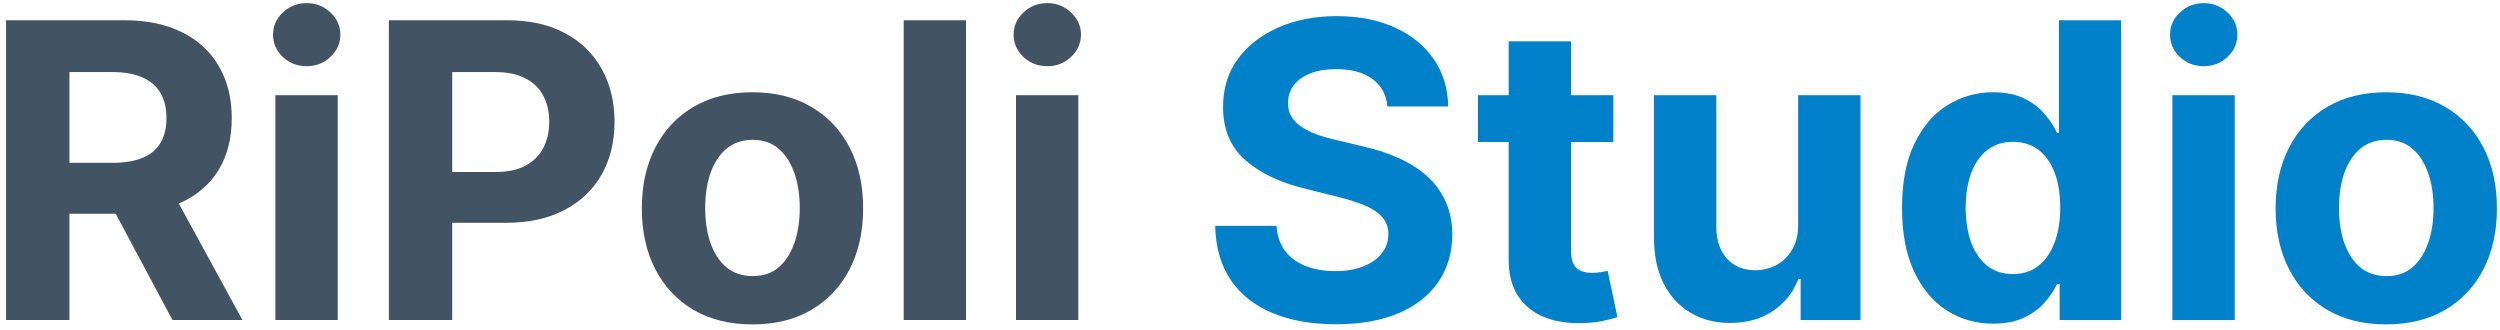
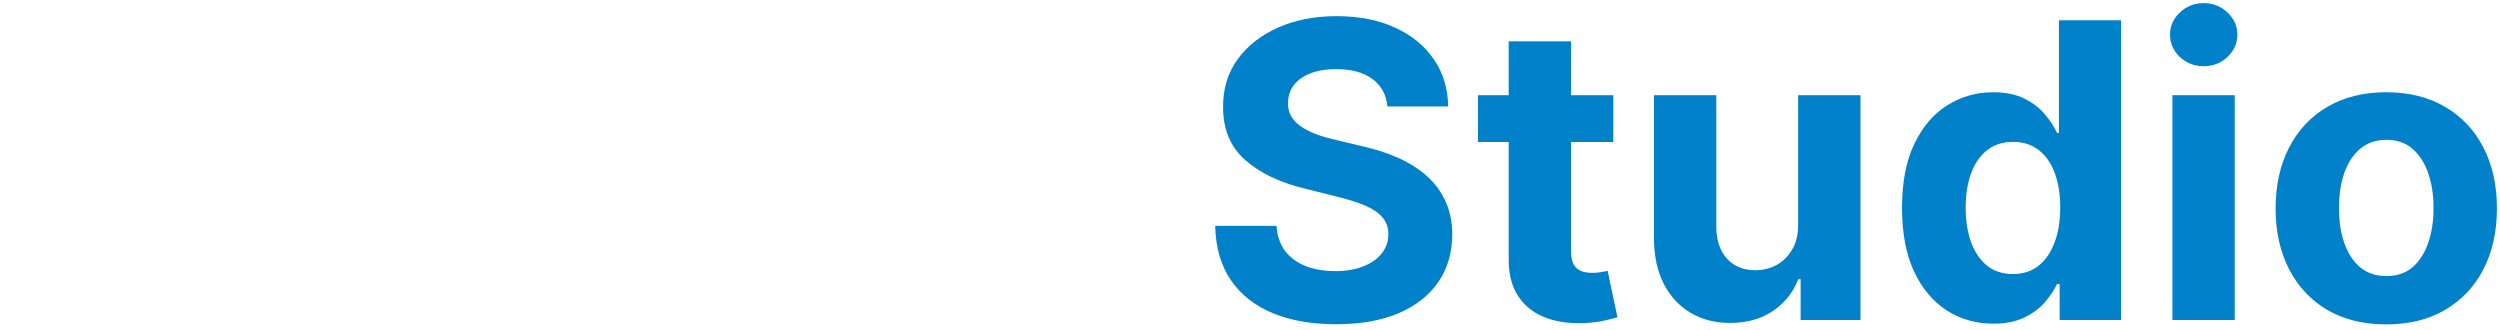
<svg xmlns="http://www.w3.org/2000/svg" width="250" height="33" viewBox="0 0 250 33" fill="none">
-   <path d="M0.605 32V2.024H12.432C14.695 2.024 16.628 2.429 18.228 3.239C19.838 4.039 21.062 5.176 21.902 6.649C22.751 8.113 23.175 9.835 23.175 11.816C23.175 13.807 22.746 15.519 21.887 16.953C21.028 18.378 19.784 19.471 18.155 20.232C16.535 20.993 14.574 21.374 12.271 21.374H4.352V16.28H11.246C12.456 16.28 13.461 16.114 14.261 15.783C15.061 15.451 15.657 14.953 16.047 14.29C16.447 13.626 16.647 12.802 16.647 11.816C16.647 10.821 16.447 9.982 16.047 9.299C15.657 8.616 15.057 8.098 14.247 7.747C13.447 7.386 12.437 7.206 11.217 7.206H6.943V32H0.605ZM16.794 18.359L24.244 32H17.247L9.958 18.359H16.794ZM27.537 32V9.518H33.772V32H27.537ZM30.669 6.62C29.742 6.62 28.947 6.313 28.283 5.698C27.629 5.073 27.303 4.327 27.303 3.459C27.303 2.6 27.629 1.863 28.283 1.248C28.947 0.624 29.742 0.312 30.669 0.312C31.596 0.312 32.386 0.624 33.04 1.248C33.704 1.863 34.035 2.6 34.035 3.459C34.035 4.327 33.704 5.073 33.04 5.698C32.386 6.313 31.596 6.62 30.669 6.62ZM38.884 32V2.024H50.71C52.984 2.024 54.921 2.458 56.521 3.327C58.121 4.186 59.341 5.381 60.18 6.913C61.029 8.435 61.453 10.191 61.453 12.182C61.453 14.173 61.024 15.929 60.166 17.451C59.307 18.973 58.063 20.159 56.433 21.008C54.813 21.857 52.852 22.281 50.549 22.281H43.011V17.202H49.525C50.744 17.202 51.749 16.993 52.54 16.573C53.34 16.144 53.935 15.553 54.325 14.802C54.725 14.041 54.926 13.168 54.926 12.182C54.926 11.187 54.725 10.318 54.325 9.577C53.935 8.825 53.34 8.245 52.54 7.835C51.74 7.415 50.725 7.206 49.495 7.206H45.221V32H38.884ZM75.249 32.439C72.975 32.439 71.009 31.956 69.35 30.99C67.701 30.014 66.427 28.658 65.53 26.921C64.632 25.174 64.183 23.15 64.183 20.847C64.183 18.524 64.632 16.495 65.53 14.758C66.427 13.011 67.701 11.655 69.35 10.689C71.009 9.713 72.975 9.225 75.249 9.225C77.522 9.225 79.483 9.713 81.132 10.689C82.791 11.655 84.07 13.011 84.967 14.758C85.865 16.495 86.314 18.524 86.314 20.847C86.314 23.15 85.865 25.174 84.967 26.921C84.07 28.658 82.791 30.014 81.132 30.99C79.483 31.956 77.522 32.439 75.249 32.439ZM75.278 27.609C76.312 27.609 77.176 27.316 77.868 26.731C78.561 26.136 79.083 25.326 79.435 24.301C79.796 23.277 79.976 22.11 79.976 20.803C79.976 19.495 79.796 18.329 79.435 17.305C79.083 16.28 78.561 15.47 77.868 14.875C77.176 14.28 76.312 13.982 75.278 13.982C74.234 13.982 73.356 14.28 72.643 14.875C71.941 15.47 71.409 16.28 71.048 17.305C70.697 18.329 70.521 19.495 70.521 20.803C70.521 22.11 70.697 23.277 71.048 24.301C71.409 25.326 71.941 26.136 72.643 26.731C73.356 27.316 74.234 27.609 75.278 27.609ZM96.603 2.024V32H90.368V2.024H96.603ZM101.598 32V9.518H107.833V32H101.598ZM104.73 6.62C103.803 6.62 103.008 6.313 102.345 5.698C101.691 5.073 101.364 4.327 101.364 3.459C101.364 2.6 101.691 1.863 102.345 1.248C103.008 0.624 103.803 0.312 104.73 0.312C105.657 0.312 106.448 0.624 107.102 1.248C107.765 1.863 108.097 2.6 108.097 3.459C108.097 4.327 107.765 5.073 107.102 5.698C106.448 6.313 105.657 6.62 104.73 6.62Z" fill="#425363" />
  <path d="M138.746 10.645C138.629 9.464 138.126 8.547 137.238 7.893C136.35 7.24 135.145 6.913 133.623 6.913C132.589 6.913 131.715 7.059 131.003 7.352C130.291 7.635 129.744 8.03 129.364 8.537C128.993 9.045 128.808 9.621 128.808 10.265C128.788 10.801 128.9 11.27 129.144 11.67C129.398 12.07 129.744 12.416 130.184 12.709C130.623 12.992 131.13 13.241 131.706 13.455C132.281 13.66 132.896 13.836 133.55 13.982L136.243 14.626C137.551 14.919 138.751 15.309 139.844 15.797C140.937 16.285 141.883 16.885 142.683 17.598C143.483 18.31 144.103 19.149 144.542 20.115C144.991 21.081 145.22 22.189 145.23 23.438C145.22 25.272 144.752 26.863 143.825 28.209C142.908 29.546 141.581 30.585 139.844 31.327C138.117 32.059 136.033 32.425 133.594 32.425C131.174 32.425 129.066 32.054 127.271 31.312C125.485 30.57 124.09 29.473 123.085 28.019C122.089 26.555 121.567 24.745 121.519 22.589H127.651C127.72 23.594 128.008 24.433 128.515 25.106C129.032 25.77 129.72 26.272 130.579 26.614C131.447 26.945 132.428 27.111 133.521 27.111C134.594 27.111 135.526 26.955 136.316 26.643C137.116 26.331 137.736 25.896 138.175 25.34C138.614 24.784 138.834 24.145 138.834 23.423C138.834 22.75 138.634 22.184 138.234 21.725C137.843 21.267 137.268 20.876 136.507 20.554C135.755 20.232 134.833 19.939 133.74 19.676L130.476 18.856C127.949 18.242 125.954 17.28 124.49 15.973C123.026 14.665 122.299 12.904 122.309 10.689C122.299 8.874 122.782 7.288 123.758 5.932C124.744 4.576 126.095 3.517 127.812 2.756C129.53 1.995 131.481 1.614 133.667 1.614C135.892 1.614 137.834 1.995 139.492 2.756C141.161 3.517 142.459 4.576 143.386 5.932C144.313 7.288 144.791 8.859 144.82 10.645H138.746ZM161.334 9.518V14.202H147.795V9.518H161.334ZM150.869 4.132H157.104V25.091C157.104 25.667 157.192 26.116 157.367 26.438C157.543 26.75 157.787 26.97 158.099 27.097C158.421 27.224 158.792 27.287 159.212 27.287C159.504 27.287 159.797 27.263 160.09 27.214C160.383 27.155 160.607 27.111 160.763 27.082L161.744 31.722C161.432 31.82 160.992 31.932 160.426 32.059C159.861 32.195 159.173 32.278 158.363 32.307C156.86 32.366 155.543 32.166 154.411 31.707C153.289 31.249 152.415 30.536 151.791 29.57C151.166 28.604 150.859 27.385 150.869 25.911V4.132ZM179.813 22.428V9.518H186.048V32H180.062V27.916H179.827C179.32 29.234 178.476 30.292 177.295 31.093C176.124 31.893 174.695 32.293 173.007 32.293C171.504 32.293 170.182 31.951 169.04 31.268C167.899 30.585 167.006 29.614 166.362 28.355C165.727 27.097 165.405 25.589 165.396 23.833V9.518H171.631V22.72C171.641 24.047 171.997 25.096 172.699 25.867C173.402 26.638 174.344 27.023 175.524 27.023C176.276 27.023 176.978 26.853 177.632 26.511C178.286 26.16 178.813 25.643 179.213 24.96C179.622 24.277 179.822 23.433 179.813 22.428ZM199.32 32.366C197.612 32.366 196.066 31.927 194.68 31.049C193.304 30.161 192.211 28.858 191.401 27.141C190.601 25.413 190.201 23.296 190.201 20.788C190.201 18.212 190.616 16.07 191.445 14.363C192.275 12.646 193.377 11.362 194.753 10.513C196.139 9.655 197.656 9.225 199.305 9.225C200.564 9.225 201.613 9.44 202.452 9.869C203.301 10.289 203.984 10.816 204.501 11.45C205.028 12.075 205.428 12.689 205.701 13.294H205.892V2.024H212.112V32H205.965V28.399H205.701C205.409 29.024 204.994 29.643 204.457 30.258C203.93 30.863 203.242 31.366 202.393 31.766C201.554 32.166 200.53 32.366 199.32 32.366ZM201.296 27.404C202.301 27.404 203.15 27.131 203.842 26.584C204.545 26.028 205.082 25.253 205.452 24.257C205.833 23.262 206.023 22.096 206.023 20.759C206.023 19.422 205.838 18.261 205.467 17.276C205.096 16.29 204.56 15.529 203.857 14.992C203.155 14.456 202.301 14.187 201.296 14.187C200.271 14.187 199.408 14.465 198.705 15.021C198.002 15.578 197.471 16.349 197.11 17.334C196.749 18.32 196.568 19.461 196.568 20.759C196.568 22.067 196.749 23.223 197.11 24.228C197.48 25.223 198.012 26.004 198.705 26.57C199.408 27.126 200.271 27.404 201.296 27.404ZM217.239 32V9.518H223.474V32H217.239ZM220.371 6.62C219.444 6.62 218.649 6.313 217.985 5.698C217.331 5.073 217.004 4.327 217.004 3.459C217.004 2.6 217.331 1.863 217.985 1.248C218.649 0.624 219.444 0.312 220.371 0.312C221.298 0.312 222.088 0.624 222.742 1.248C223.406 1.863 223.737 2.6 223.737 3.459C223.737 4.327 223.406 5.073 222.742 5.698C222.088 6.313 221.298 6.62 220.371 6.62ZM238.626 32.439C236.353 32.439 234.387 31.956 232.728 30.99C231.079 30.014 229.805 28.658 228.908 26.921C228.01 25.174 227.561 23.15 227.561 20.847C227.561 18.524 228.01 16.495 228.908 14.758C229.805 13.011 231.079 11.655 232.728 10.689C234.387 9.713 236.353 9.225 238.626 9.225C240.9 9.225 242.861 9.713 244.51 10.689C246.169 11.655 247.447 13.011 248.345 14.758C249.243 16.495 249.692 18.524 249.692 20.847C249.692 23.15 249.243 25.174 248.345 26.921C247.447 28.658 246.169 30.014 244.51 30.99C242.861 31.956 240.9 32.439 238.626 32.439ZM238.656 27.609C239.69 27.609 240.554 27.316 241.246 26.731C241.939 26.136 242.461 25.326 242.813 24.301C243.174 23.277 243.354 22.11 243.354 20.803C243.354 19.495 243.174 18.329 242.813 17.305C242.461 16.28 241.939 15.47 241.246 14.875C240.554 14.28 239.69 13.982 238.656 13.982C237.612 13.982 236.733 14.28 236.021 14.875C235.319 15.47 234.787 16.28 234.426 17.305C234.074 18.329 233.899 19.495 233.899 20.803C233.899 22.11 234.074 23.277 234.426 24.301C234.787 25.326 235.319 26.136 236.021 26.731C236.733 27.316 237.612 27.609 238.656 27.609Z" fill="#0081C9" />
</svg>